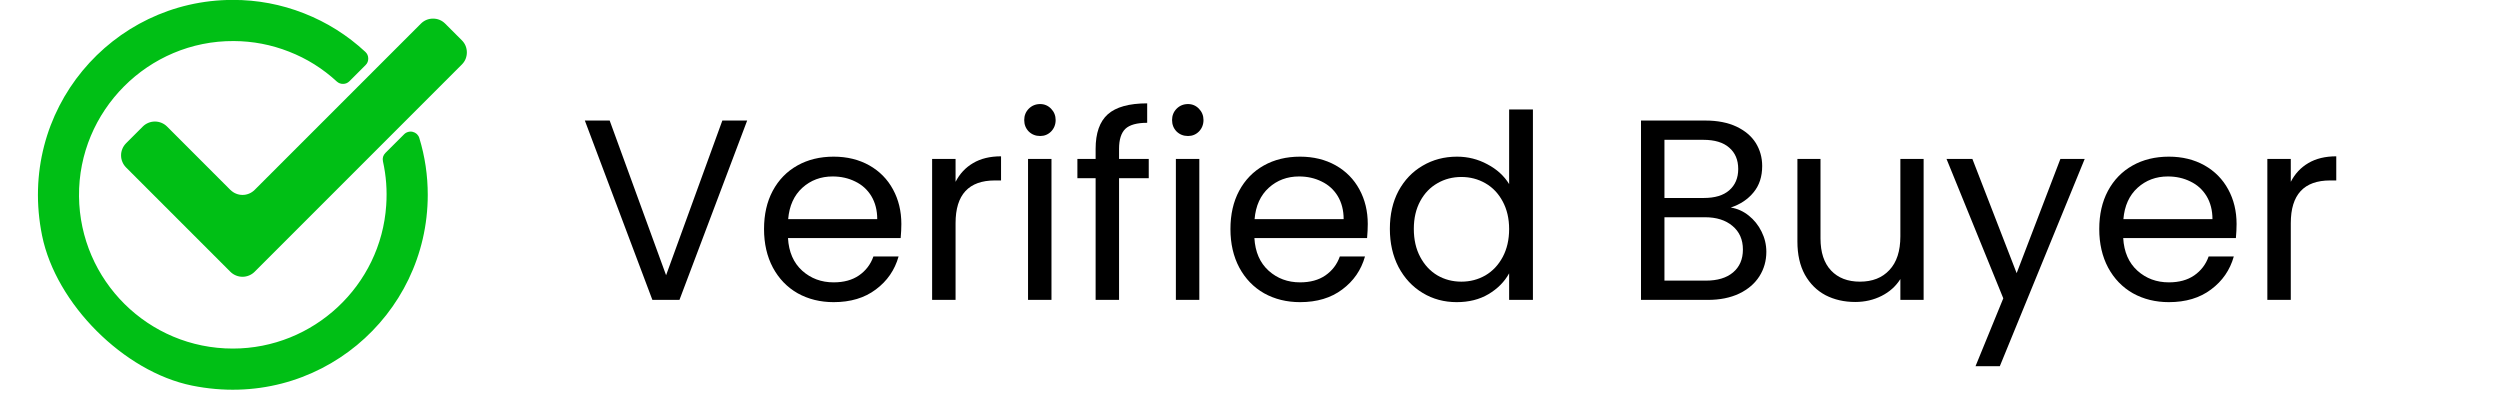
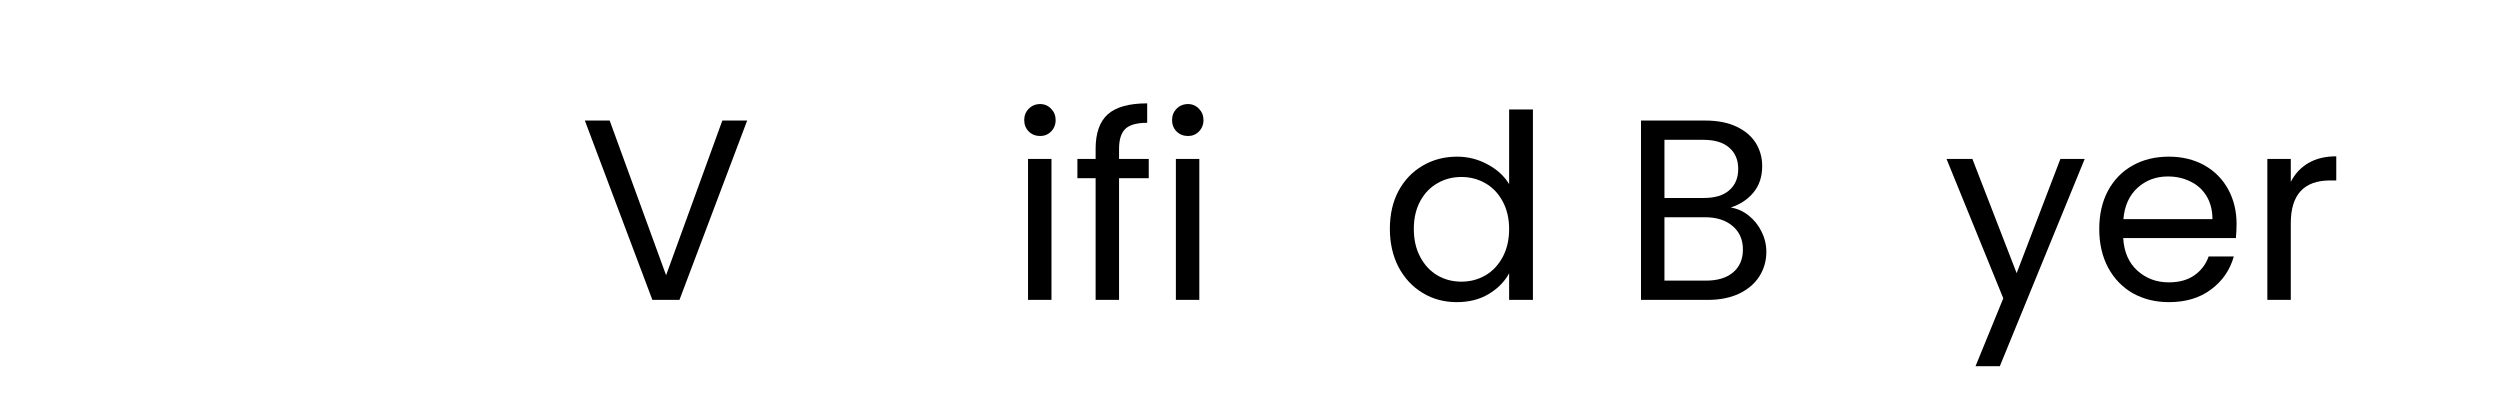
<svg xmlns="http://www.w3.org/2000/svg" width="300" zoomAndPan="magnify" viewBox="0 0 224.88 37.5" height="50" preserveAspectRatio="xMidYMid meet" version="1.0">
  <defs>
    <g />
  </defs>
-   <path fill="#00bf15" d="M 38.438 17.535 C 38.438 28.422 28.516 36.992 17.223 34.703 C 11.086 33.457 4.973 27.34 3.727 21.203 C 1.438 9.91 10.008 -0.008 20.895 -0.008 C 23.105 -0.012 25.242 0.391 27.301 1.199 C 29.359 2.008 31.199 3.164 32.82 4.668 C 32.992 4.828 33.078 5.023 33.082 5.258 C 33.086 5.492 33.008 5.695 32.84 5.859 L 31.391 7.309 C 31.234 7.465 31.047 7.547 30.824 7.551 C 30.602 7.555 30.41 7.48 30.246 7.332 C 28.984 6.168 27.555 5.273 25.953 4.648 C 24.355 4.02 22.699 3.703 20.984 3.695 C 13.285 3.645 6.977 9.973 7.051 17.668 C 7.129 25.25 13.297 31.375 20.898 31.371 C 28.148 31.371 34.219 25.711 34.699 18.48 C 34.793 17.145 34.695 15.828 34.406 14.523 C 34.344 14.227 34.418 13.977 34.629 13.762 L 36.309 12.086 C 36.41 11.984 36.531 11.914 36.672 11.875 C 36.809 11.836 36.949 11.832 37.09 11.867 C 37.23 11.902 37.355 11.969 37.461 12.066 C 37.562 12.168 37.637 12.285 37.68 12.426 C 38.188 14.09 38.438 15.793 38.438 17.535 Z M 20.676 17.094 L 14.973 11.387 C 14.828 11.242 14.66 11.133 14.473 11.055 C 14.281 10.977 14.086 10.938 13.883 10.938 C 13.68 10.938 13.48 10.977 13.293 11.055 C 13.105 11.133 12.938 11.242 12.793 11.387 L 11.285 12.895 C 11.145 13.039 11.031 13.203 10.953 13.395 C 10.875 13.582 10.836 13.777 10.836 13.98 C 10.836 14.188 10.875 14.383 10.953 14.57 C 11.031 14.762 11.145 14.926 11.285 15.07 L 20.676 24.461 C 20.82 24.605 20.988 24.715 21.176 24.793 C 21.363 24.871 21.562 24.91 21.766 24.91 C 21.969 24.91 22.164 24.871 22.355 24.793 C 22.543 24.715 22.711 24.605 22.855 24.461 L 25.449 21.867 L 41.508 5.805 C 41.652 5.66 41.766 5.496 41.844 5.305 C 41.918 5.117 41.957 4.922 41.957 4.719 C 41.957 4.512 41.918 4.316 41.844 4.129 C 41.766 3.938 41.652 3.773 41.508 3.629 L 40.004 2.125 C 39.859 1.98 39.691 1.867 39.504 1.789 C 39.316 1.711 39.117 1.676 38.914 1.676 C 38.711 1.676 38.516 1.711 38.324 1.789 C 38.137 1.867 37.969 1.98 37.824 2.125 L 22.855 17.094 C 22.711 17.234 22.547 17.348 22.355 17.426 C 22.168 17.504 21.973 17.543 21.77 17.543 C 21.562 17.543 21.367 17.504 21.18 17.426 C 20.988 17.348 20.824 17.234 20.68 17.094 Z M 20.676 17.094 " fill-opacity="1" fill-rule="nonzero" />
  <g fill="#000000" fill-opacity="1">
    <g transform="translate(52.06, 26.99)">
      <g>
        <path d="M 15.125 -16.141 L 9.031 0 L 6.594 0 L 0.516 -16.141 L 2.75 -16.141 L 7.828 -2.219 L 12.891 -16.141 Z M 15.125 -16.141 " />
      </g>
    </g>
  </g>
  <g fill="#000000" fill-opacity="1">
    <g transform="translate(67.703, 26.99)">
      <g>
-         <path d="M 13.359 -6.828 C 13.359 -6.43 13.336 -6.008 13.297 -5.562 L 3.156 -5.562 C 3.227 -4.312 3.656 -3.332 4.438 -2.625 C 5.219 -1.926 6.16 -1.578 7.266 -1.578 C 8.18 -1.578 8.941 -1.785 9.547 -2.203 C 10.16 -2.629 10.594 -3.195 10.844 -3.906 L 13.109 -3.906 C 12.766 -2.688 12.082 -1.695 11.062 -0.938 C 10.051 -0.176 8.785 0.203 7.266 0.203 C 6.066 0.203 4.988 -0.062 4.031 -0.594 C 3.082 -1.133 2.336 -1.906 1.797 -2.906 C 1.266 -3.906 1 -5.062 1 -6.375 C 1 -7.688 1.258 -8.832 1.781 -9.812 C 2.312 -10.801 3.051 -11.562 4 -12.094 C 4.945 -12.625 6.035 -12.891 7.266 -12.891 C 8.473 -12.891 9.539 -12.629 10.469 -12.109 C 11.395 -11.586 12.109 -10.863 12.609 -9.938 C 13.109 -9.02 13.359 -7.984 13.359 -6.828 Z M 11.188 -7.266 C 11.188 -8.066 11.008 -8.758 10.656 -9.344 C 10.301 -9.926 9.816 -10.363 9.203 -10.656 C 8.598 -10.957 7.922 -11.109 7.172 -11.109 C 6.109 -11.109 5.203 -10.77 4.453 -10.094 C 3.703 -9.414 3.273 -8.473 3.172 -7.266 Z M 11.188 -7.266 " />
-       </g>
+         </g>
    </g>
  </g>
  <g fill="#000000" fill-opacity="1">
    <g transform="translate(82.05, 26.99)">
      <g>
-         <path d="M 3.891 -10.625 C 4.266 -11.352 4.789 -11.914 5.469 -12.312 C 6.156 -12.719 6.992 -12.922 7.984 -12.922 L 7.984 -10.75 L 7.438 -10.75 C 5.07 -10.75 3.891 -9.469 3.891 -6.906 L 3.891 0 L 1.781 0 L 1.781 -12.688 L 3.891 -12.688 Z M 3.891 -10.625 " />
-       </g>
+         </g>
    </g>
  </g>
  <g fill="#000000" fill-opacity="1">
    <g transform="translate(90.682, 26.99)">
      <g>
        <path d="M 2.875 -14.75 C 2.469 -14.75 2.125 -14.883 1.844 -15.156 C 1.57 -15.438 1.438 -15.781 1.438 -16.188 C 1.438 -16.582 1.57 -16.922 1.844 -17.203 C 2.125 -17.484 2.469 -17.625 2.875 -17.625 C 3.258 -17.625 3.586 -17.484 3.859 -17.203 C 4.129 -16.922 4.266 -16.582 4.266 -16.188 C 4.266 -15.781 4.129 -15.438 3.859 -15.156 C 3.586 -14.883 3.258 -14.75 2.875 -14.75 Z M 3.891 -12.688 L 3.891 0 L 1.781 0 L 1.781 -12.688 Z M 3.891 -12.688 " />
      </g>
    </g>
  </g>
  <g fill="#000000" fill-opacity="1">
    <g transform="translate(96.374, 26.99)">
      <g>
        <path d="M 6.953 -10.953 L 4.281 -10.953 L 4.281 0 L 2.172 0 L 2.172 -10.953 L 0.531 -10.953 L 0.531 -12.688 L 2.172 -12.688 L 2.172 -13.594 C 2.172 -15.008 2.535 -16.047 3.266 -16.703 C 4.004 -17.359 5.188 -17.688 6.812 -17.688 L 6.812 -15.938 C 5.883 -15.938 5.227 -15.754 4.844 -15.391 C 4.469 -15.023 4.281 -14.426 4.281 -13.594 L 4.281 -12.688 L 6.953 -12.688 Z M 6.953 -10.953 " />
      </g>
    </g>
  </g>
  <g fill="#000000" fill-opacity="1">
    <g transform="translate(103.988, 26.99)">
      <g>
        <path d="M 2.875 -14.75 C 2.469 -14.75 2.125 -14.883 1.844 -15.156 C 1.57 -15.438 1.438 -15.781 1.438 -16.188 C 1.438 -16.582 1.57 -16.922 1.844 -17.203 C 2.125 -17.484 2.469 -17.625 2.875 -17.625 C 3.258 -17.625 3.586 -17.484 3.859 -17.203 C 4.129 -16.922 4.266 -16.582 4.266 -16.188 C 4.266 -15.781 4.129 -15.438 3.859 -15.156 C 3.586 -14.883 3.258 -14.75 2.875 -14.75 Z M 3.891 -12.688 L 3.891 0 L 1.781 0 L 1.781 -12.688 Z M 3.891 -12.688 " />
      </g>
    </g>
  </g>
  <g fill="#000000" fill-opacity="1">
    <g transform="translate(109.68, 26.99)">
      <g>
-         <path d="M 13.359 -6.828 C 13.359 -6.43 13.336 -6.008 13.297 -5.562 L 3.156 -5.562 C 3.227 -4.312 3.656 -3.332 4.438 -2.625 C 5.219 -1.926 6.16 -1.578 7.266 -1.578 C 8.18 -1.578 8.941 -1.785 9.547 -2.203 C 10.16 -2.629 10.594 -3.195 10.844 -3.906 L 13.109 -3.906 C 12.766 -2.688 12.082 -1.695 11.062 -0.938 C 10.051 -0.176 8.785 0.203 7.266 0.203 C 6.066 0.203 4.988 -0.062 4.031 -0.594 C 3.082 -1.133 2.336 -1.906 1.797 -2.906 C 1.266 -3.906 1 -5.062 1 -6.375 C 1 -7.688 1.258 -8.832 1.781 -9.812 C 2.312 -10.801 3.051 -11.562 4 -12.094 C 4.945 -12.625 6.035 -12.891 7.266 -12.891 C 8.473 -12.891 9.539 -12.629 10.469 -12.109 C 11.395 -11.586 12.109 -10.863 12.609 -9.938 C 13.109 -9.02 13.359 -7.984 13.359 -6.828 Z M 11.188 -7.266 C 11.188 -8.066 11.008 -8.758 10.656 -9.344 C 10.301 -9.926 9.816 -10.363 9.203 -10.656 C 8.598 -10.957 7.922 -11.109 7.172 -11.109 C 6.109 -11.109 5.203 -10.77 4.453 -10.094 C 3.703 -9.414 3.273 -8.473 3.172 -7.266 Z M 11.188 -7.266 " />
-       </g>
+         </g>
    </g>
  </g>
  <g fill="#000000" fill-opacity="1">
    <g transform="translate(124.028, 26.99)">
      <g>
        <path d="M 1 -6.391 C 1 -7.691 1.258 -8.832 1.781 -9.812 C 2.312 -10.789 3.035 -11.547 3.953 -12.078 C 4.867 -12.617 5.898 -12.891 7.047 -12.891 C 8.023 -12.891 8.938 -12.66 9.781 -12.203 C 10.633 -11.754 11.285 -11.16 11.734 -10.422 L 11.734 -17.141 L 13.875 -17.141 L 13.875 0 L 11.734 0 L 11.734 -2.391 C 11.316 -1.629 10.695 -1.004 9.875 -0.516 C 9.062 -0.035 8.109 0.203 7.016 0.203 C 5.891 0.203 4.867 -0.07 3.953 -0.625 C 3.035 -1.176 2.312 -1.953 1.781 -2.953 C 1.258 -3.961 1 -5.109 1 -6.391 Z M 11.734 -6.375 C 11.734 -7.32 11.539 -8.148 11.156 -8.859 C 10.77 -9.578 10.25 -10.125 9.594 -10.5 C 8.938 -10.875 8.219 -11.062 7.438 -11.062 C 6.645 -11.062 5.926 -10.875 5.281 -10.5 C 4.633 -10.133 4.117 -9.598 3.734 -8.891 C 3.348 -8.18 3.156 -7.348 3.156 -6.391 C 3.156 -5.422 3.348 -4.578 3.734 -3.859 C 4.117 -3.141 4.633 -2.586 5.281 -2.203 C 5.926 -1.828 6.645 -1.641 7.438 -1.641 C 8.219 -1.641 8.938 -1.828 9.594 -2.203 C 10.25 -2.586 10.77 -3.141 11.156 -3.859 C 11.539 -4.578 11.734 -5.414 11.734 -6.375 Z M 11.734 -6.375 " />
      </g>
    </g>
  </g>
  <g fill="#000000" fill-opacity="1">
    <g transform="translate(139.671, 26.99)">
      <g />
    </g>
  </g>
  <g fill="#000000" fill-opacity="1">
    <g transform="translate(145.849, 26.99)">
      <g>
        <path d="M 9.859 -8.312 C 10.453 -8.219 10.988 -7.977 11.469 -7.594 C 11.957 -7.207 12.344 -6.727 12.625 -6.156 C 12.914 -5.582 13.062 -4.973 13.062 -4.328 C 13.062 -3.516 12.852 -2.781 12.438 -2.125 C 12.02 -1.469 11.41 -0.945 10.609 -0.562 C 9.816 -0.188 8.879 0 7.797 0 L 1.781 0 L 1.781 -16.141 L 7.578 -16.141 C 8.672 -16.141 9.602 -15.957 10.375 -15.594 C 11.145 -15.227 11.723 -14.738 12.109 -14.125 C 12.492 -13.508 12.688 -12.816 12.688 -12.047 C 12.688 -11.086 12.426 -10.297 11.906 -9.672 C 11.395 -9.047 10.711 -8.594 9.859 -8.312 Z M 3.891 -9.172 L 7.438 -9.172 C 8.426 -9.172 9.188 -9.398 9.719 -9.859 C 10.258 -10.328 10.531 -10.969 10.531 -11.781 C 10.531 -12.602 10.258 -13.242 9.719 -13.703 C 9.188 -14.172 8.41 -14.406 7.391 -14.406 L 3.891 -14.406 Z M 7.625 -1.734 C 8.664 -1.734 9.477 -1.977 10.062 -2.469 C 10.656 -2.969 10.953 -3.656 10.953 -4.531 C 10.953 -5.426 10.641 -6.133 10.016 -6.656 C 9.398 -7.176 8.578 -7.438 7.547 -7.438 L 3.891 -7.438 L 3.891 -1.734 Z M 7.625 -1.734 " />
      </g>
    </g>
  </g>
  <g fill="#000000" fill-opacity="1">
    <g transform="translate(160.035, 26.99)">
      <g>
-         <path d="M 13.031 -12.688 L 13.031 0 L 10.938 0 L 10.938 -1.875 C 10.531 -1.227 9.969 -0.723 9.25 -0.359 C 8.531 0.004 7.738 0.188 6.875 0.188 C 5.883 0.188 4.992 -0.016 4.203 -0.422 C 3.422 -0.836 2.801 -1.453 2.344 -2.266 C 1.895 -3.086 1.672 -4.082 1.672 -5.25 L 1.672 -12.688 L 3.75 -12.688 L 3.75 -5.531 C 3.75 -4.281 4.066 -3.316 4.703 -2.641 C 5.336 -1.973 6.203 -1.641 7.297 -1.641 C 8.422 -1.641 9.305 -1.988 9.953 -2.688 C 10.609 -3.383 10.938 -4.395 10.938 -5.719 L 10.938 -12.688 Z M 13.031 -12.688 " />
-       </g>
+         </g>
    </g>
  </g>
  <g fill="#000000" fill-opacity="1">
    <g transform="translate(174.845, 26.99)">
      <g>
        <path d="M 12.719 -12.688 L 5.078 5.969 L 2.891 5.969 L 5.391 -0.141 L 0.281 -12.688 L 2.609 -12.688 L 6.594 -2.406 L 10.531 -12.688 Z M 12.719 -12.688 " />
      </g>
    </g>
  </g>
  <g fill="#000000" fill-opacity="1">
    <g transform="translate(187.873, 26.99)">
      <g>
        <path d="M 13.359 -6.828 C 13.359 -6.43 13.336 -6.008 13.297 -5.562 L 3.156 -5.562 C 3.227 -4.312 3.656 -3.332 4.438 -2.625 C 5.219 -1.926 6.16 -1.578 7.266 -1.578 C 8.18 -1.578 8.941 -1.785 9.547 -2.203 C 10.16 -2.629 10.594 -3.195 10.844 -3.906 L 13.109 -3.906 C 12.766 -2.688 12.082 -1.695 11.062 -0.938 C 10.051 -0.176 8.785 0.203 7.266 0.203 C 6.066 0.203 4.988 -0.062 4.031 -0.594 C 3.082 -1.133 2.336 -1.906 1.797 -2.906 C 1.266 -3.906 1 -5.062 1 -6.375 C 1 -7.688 1.258 -8.832 1.781 -9.812 C 2.312 -10.801 3.051 -11.562 4 -12.094 C 4.945 -12.625 6.035 -12.891 7.266 -12.891 C 8.473 -12.891 9.539 -12.629 10.469 -12.109 C 11.395 -11.586 12.109 -10.863 12.609 -9.938 C 13.109 -9.02 13.359 -7.984 13.359 -6.828 Z M 11.188 -7.266 C 11.188 -8.066 11.008 -8.758 10.656 -9.344 C 10.301 -9.926 9.816 -10.363 9.203 -10.656 C 8.598 -10.957 7.922 -11.109 7.172 -11.109 C 6.109 -11.109 5.203 -10.77 4.453 -10.094 C 3.703 -9.414 3.273 -8.473 3.172 -7.266 Z M 11.188 -7.266 " />
      </g>
    </g>
  </g>
  <g fill="#000000" fill-opacity="1">
    <g transform="translate(202.22, 26.99)">
      <g>
        <path d="M 3.891 -10.625 C 4.266 -11.352 4.789 -11.914 5.469 -12.312 C 6.156 -12.719 6.992 -12.922 7.984 -12.922 L 7.984 -10.75 L 7.438 -10.75 C 5.07 -10.75 3.891 -9.469 3.891 -6.906 L 3.891 0 L 1.781 0 L 1.781 -12.688 L 3.891 -12.688 Z M 3.891 -10.625 " />
      </g>
    </g>
  </g>
</svg>